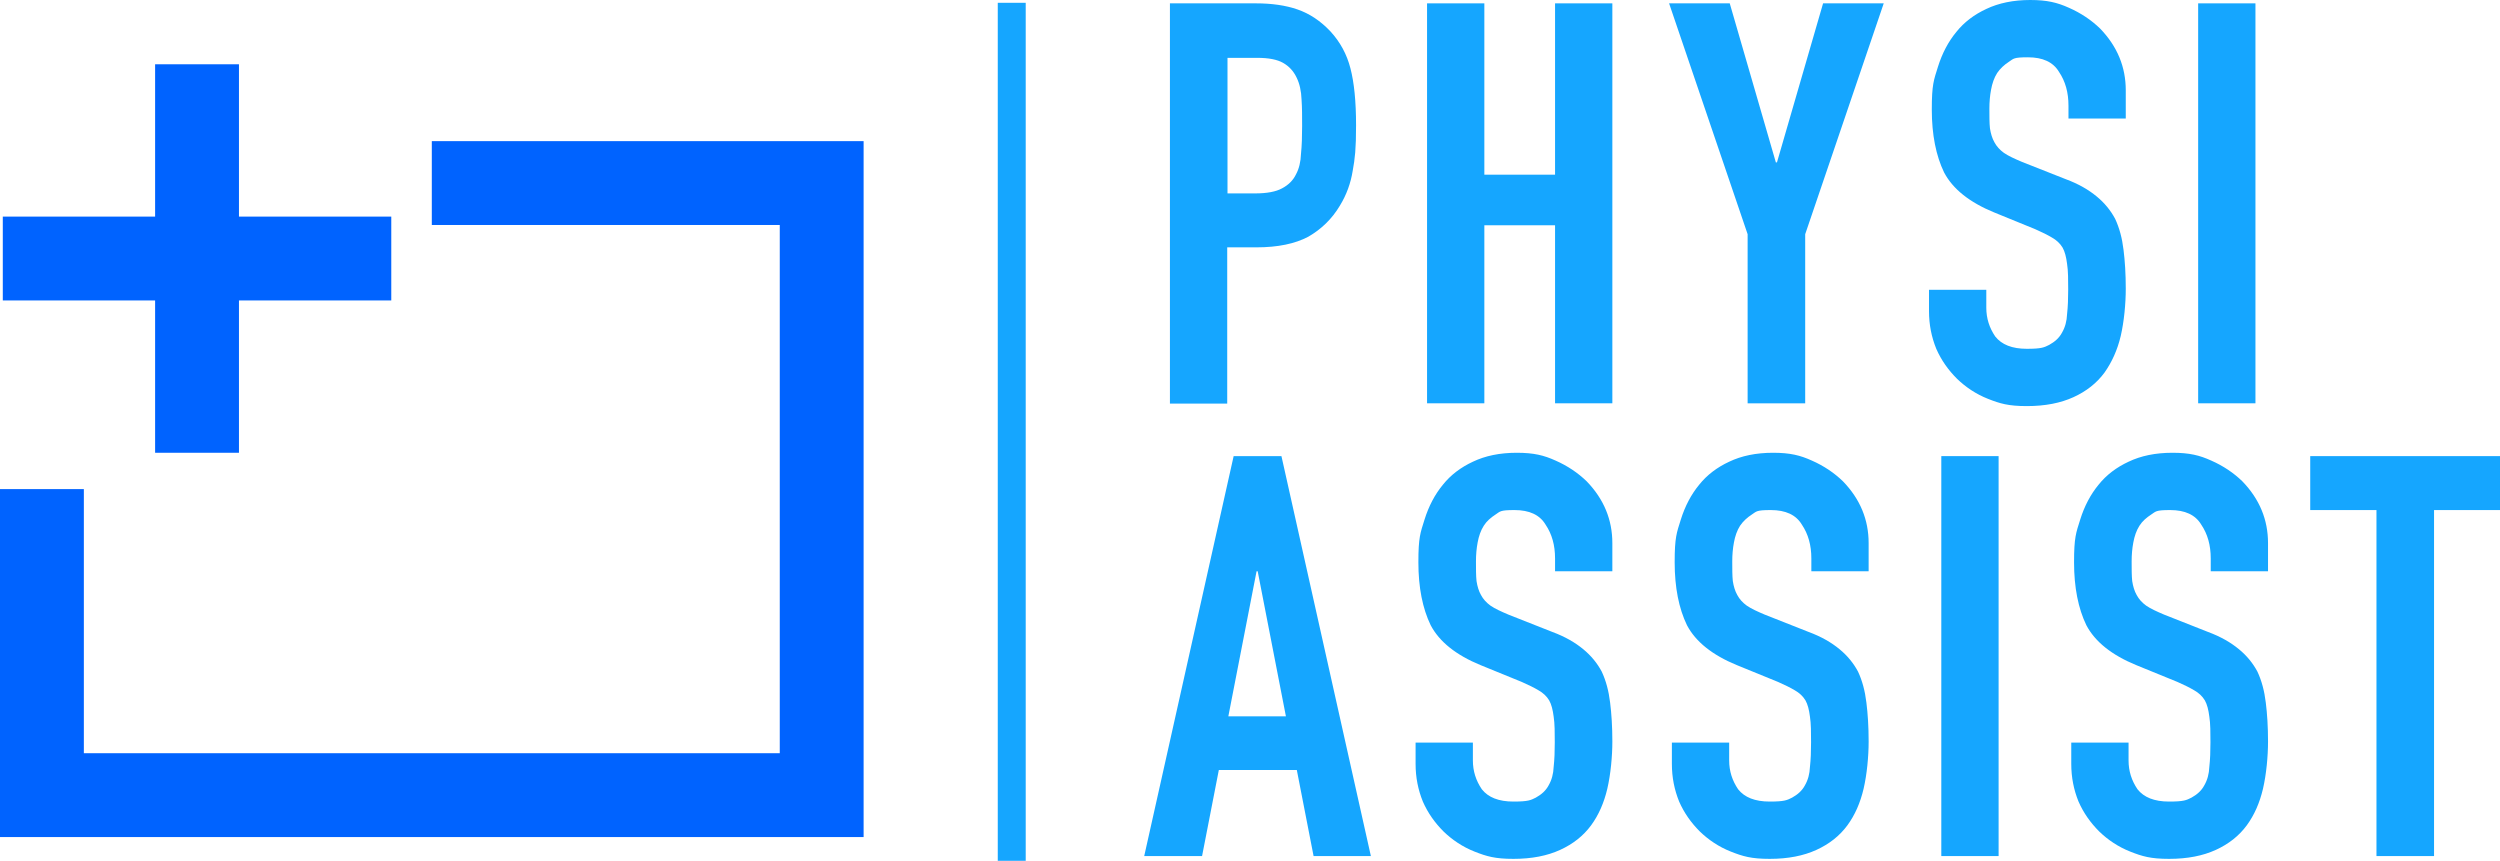
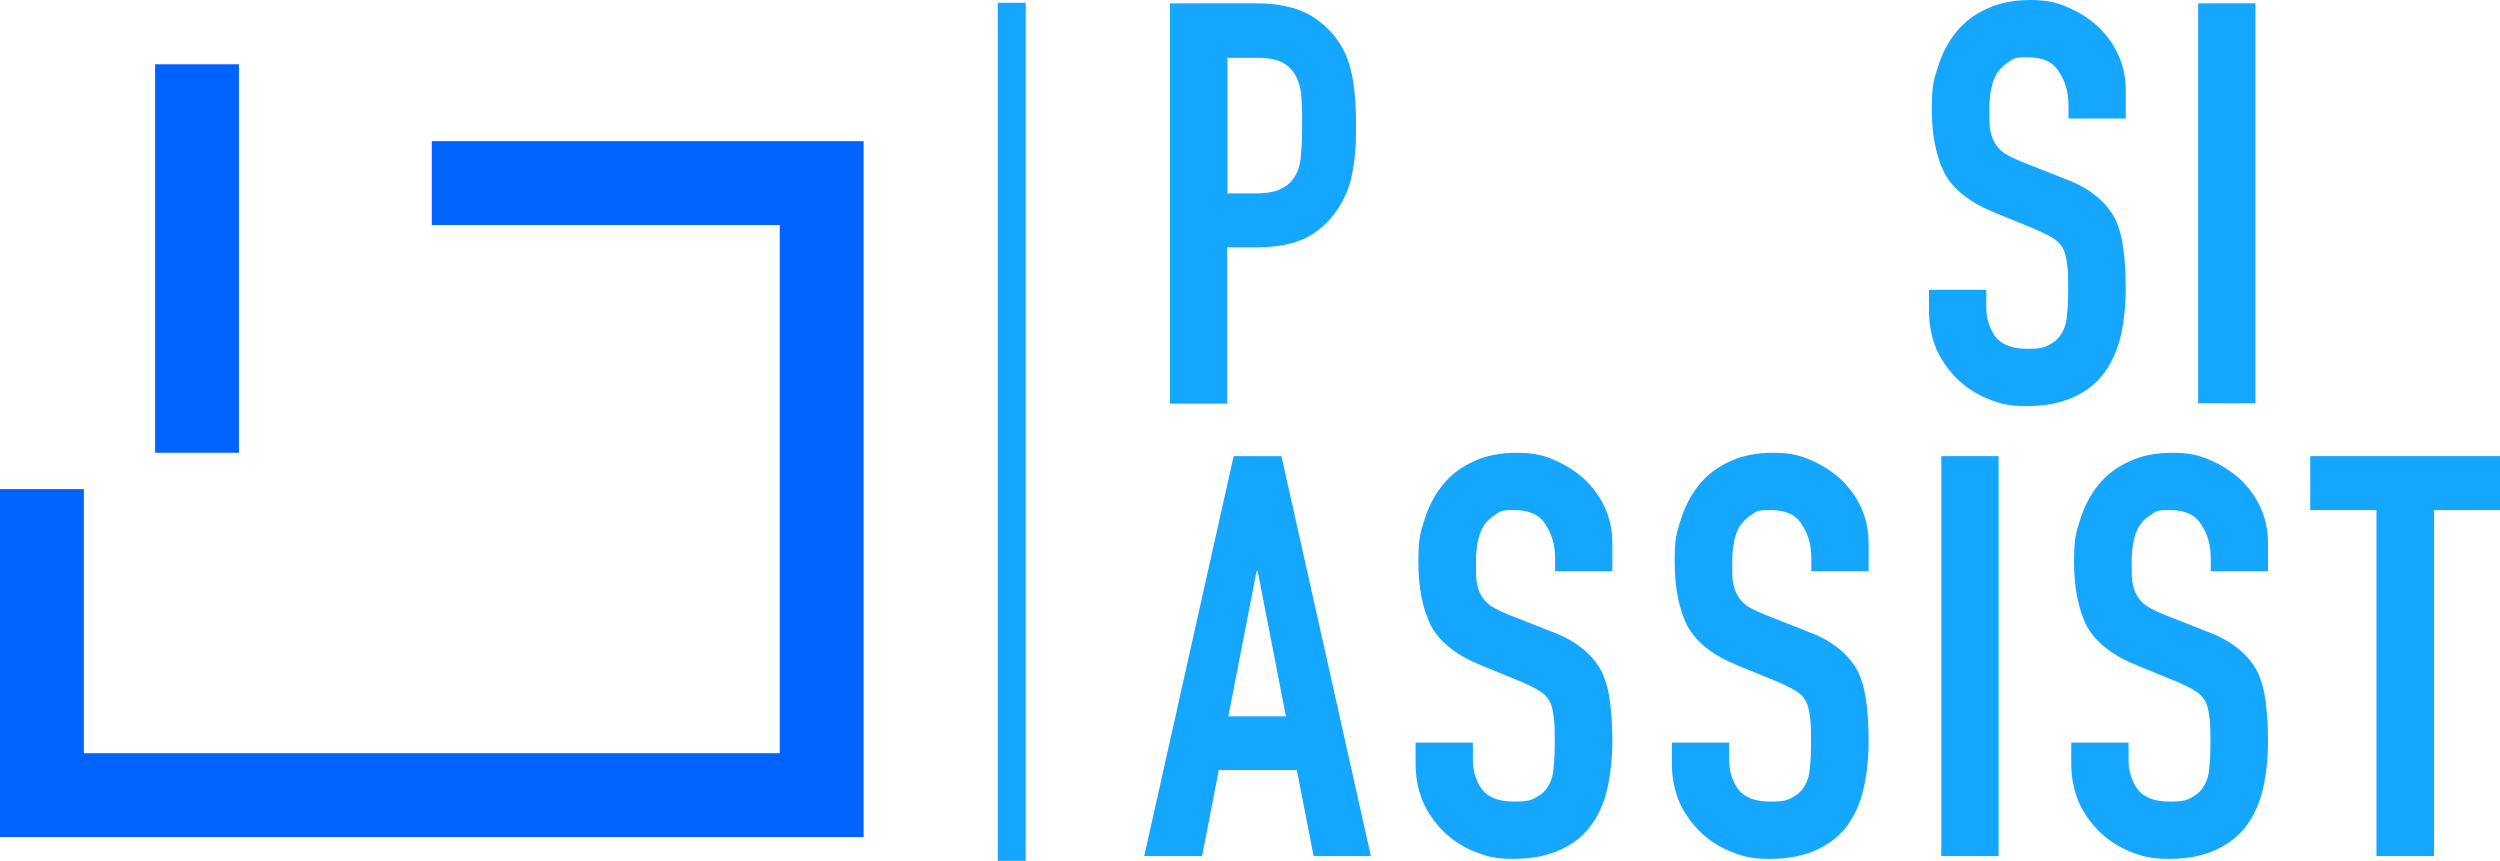
<svg xmlns="http://www.w3.org/2000/svg" id="Layer_1" viewBox="0 0 894.5 308">
  <defs>
    <style>      .st0 {        fill: #15a6ff;      }      .st1 {        fill: #0063ff;      }    </style>
  </defs>
  <path class="st0" d="M418.6,144.3V1.2h30.8c5.6,0,10.6.7,14.9,2.2s8.2,4.1,11.7,7.8c3.5,3.8,5.9,8.2,7.2,13.3,1.3,5,2,11.7,2,20.3s-.4,11.9-1.2,16.3c-.7,4.4-2.2,8.6-4.6,12.5-2.8,4.7-6.6,8.4-11.3,11.1-4.7,2.5-10.9,3.8-18.5,3.8h-10.5v55.9h-20.5ZM439.2,20.5v48.7h9.9c4.2,0,7.4-.6,9.6-1.8,2.3-1.2,4-2.9,5-5,1.1-2,1.7-4.5,1.8-7.4.3-2.9.4-6.2.4-9.9s0-6.5-.2-9.4c-.1-3.1-.7-5.8-1.8-8-1.1-2.3-2.7-4-4.8-5.2-2.1-1.2-5.2-1.8-9.2-1.8h-10.7v-.2Z" />
-   <path class="st0" d="M510.6,144.3V1.2h20.5v61.3h25.3V1.2h20.5v143.1h-20.5v-63.7h-25.3v63.7h-20.5,0Z" />
-   <path class="st0" d="M625.3,144.3v-60.5L597.2,1.2h21.7l16.5,56.9h.4l16.5-56.9h21.7l-28.1,82.6v60.5h-20.6Z" />
  <path class="st0" d="M760.6,42.4h-20.5v-4.6c0-4.7-1.1-8.7-3.4-12.1-2.1-3.5-5.8-5.2-11.1-5.2s-5.1.5-6.8,1.6-3.1,2.4-4.2,4c-1.1,1.7-1.8,3.8-2.2,6-.4,2.1-.6,4.4-.6,6.8s0,5.2.2,7c.3,1.9.8,3.6,1.6,5,.8,1.5,1.9,2.7,3.4,3.8,1.6,1.1,3.8,2.1,6.4,3.2l15.7,6.2c4.6,1.7,8.2,3.8,11.1,6.2,2.8,2.3,5,5,6.6,8,1.5,3.2,2.5,6.9,3,11.1.5,4,.8,8.6.8,13.9s-.6,11.7-1.8,16.9c-1.2,5.1-3.2,9.4-5.8,13.1-2.8,3.8-6.5,6.7-11.1,8.8s-10.1,3.2-16.7,3.2-9.6-.9-13.9-2.6c-4.3-1.7-8-4.2-11.1-7.2-3.1-3.1-5.6-6.6-7.4-10.7-1.7-4.2-2.6-8.6-2.6-13.5v-7.6h20.5v6.4c0,3.8,1.1,7.2,3.2,10.3,2.3,2.9,6,4.4,11.3,4.4s6.2-.5,8-1.4c2-1.1,3.6-2.5,4.6-4.4,1.1-1.9,1.7-4.1,1.8-6.6.3-2.7.4-5.6.4-8.8s0-6.8-.4-9.2c-.3-2.4-.8-4.4-1.6-5.8-.9-1.5-2.2-2.7-3.8-3.6-1.5-.9-3.5-1.9-6-3l-14.7-6c-8.8-3.6-14.8-8.4-17.9-14.3-2.9-6-4.4-13.5-4.4-22.5s.7-10.5,2.2-15.3,3.7-9,6.6-12.5c2.8-3.5,6.4-6.2,10.7-8.2C715.1,1.1,720.4,0,726.4,0s9.7.9,13.9,2.8c4.3,1.9,8,4.4,11.1,7.4,6.2,6.4,9.2,13.8,9.2,22.1,0,0,0,10.1,0,10.1Z" />
  <path class="st0" d="M786.5,144.3V1.2h20.5v143.1h-20.5Z" />
  <path class="st0" d="M460.1,256.3l-10.1-51.9h-.4l-10.1,51.9h20.6ZM409.4,306.3l32-143.1h17.1l32,143.1h-20.5l-6-30.8h-27.9l-6,30.8h-20.7Z" />
  <path class="st0" d="M576.9,204.4h-20.5v-4.6c0-4.7-1.1-8.7-3.4-12.1-2.1-3.5-5.8-5.2-11.1-5.2s-5.1.5-6.8,1.6-3.2,2.4-4.2,4c-1.1,1.7-1.8,3.8-2.2,6-.4,2.1-.6,4.4-.6,6.8s0,5.2.2,7c.3,1.9.8,3.6,1.6,5,.8,1.5,1.9,2.7,3.4,3.8,1.6,1.1,3.8,2.1,6.4,3.2l15.7,6.2c4.6,1.7,8.2,3.8,11.1,6.2,2.8,2.3,5,5,6.6,8,1.5,3.2,2.5,6.9,3,11.1.5,4,.8,8.6.8,13.9s-.6,11.7-1.8,16.9c-1.2,5.1-3.1,9.4-5.8,13.1-2.8,3.8-6.5,6.7-11.1,8.8-4.6,2.1-10.1,3.2-16.7,3.2s-9.6-.9-13.9-2.6-8-4.2-11.1-7.2c-3.1-3.1-5.6-6.6-7.4-10.7-1.7-4.2-2.6-8.6-2.6-13.5v-7.6h20.5v6.4c0,3.8,1.1,7.2,3.2,10.3,2.3,2.9,6,4.4,11.3,4.4s6.2-.5,8-1.4c2-1.1,3.6-2.5,4.6-4.4,1.1-1.9,1.7-4.1,1.8-6.6.3-2.7.4-5.6.4-8.8s0-6.8-.4-9.2c-.3-2.4-.8-4.4-1.6-5.8-.9-1.5-2.2-2.7-3.8-3.6-1.5-.9-3.5-1.9-6-3l-14.7-6c-8.8-3.6-14.8-8.4-17.9-14.3-2.9-6-4.4-13.5-4.4-22.5s.7-10.5,2.2-15.3,3.7-9,6.6-12.5c2.8-3.5,6.4-6.2,10.7-8.2,4.4-2.1,9.6-3.2,15.7-3.2s9.7.9,13.9,2.8c4.3,1.9,8,4.4,11.1,7.4,6.2,6.4,9.2,13.8,9.2,22.1v10.1h0Z" />
  <path class="st0" d="M668.6,204.4h-20.5v-4.6c0-4.7-1.1-8.7-3.4-12.1-2.1-3.5-5.8-5.2-11.1-5.2s-5.1.5-6.8,1.6-3.1,2.4-4.2,4c-1.1,1.7-1.8,3.8-2.2,6-.4,2.1-.6,4.4-.6,6.8s0,5.2.2,7c.3,1.9.8,3.6,1.6,5,.8,1.5,1.9,2.7,3.4,3.8,1.6,1.1,3.8,2.1,6.4,3.2l15.7,6.2c4.6,1.7,8.2,3.8,11.1,6.2,2.8,2.3,5,5,6.6,8,1.5,3.2,2.5,6.9,3,11.1.5,4,.8,8.6.8,13.9s-.6,11.7-1.8,16.9c-1.2,5.1-3.1,9.4-5.8,13.1-2.8,3.8-6.5,6.7-11.1,8.8-4.6,2.1-10.1,3.2-16.7,3.2s-9.6-.9-13.9-2.6-8-4.2-11.1-7.2c-3.1-3.1-5.6-6.6-7.4-10.7-1.7-4.2-2.6-8.6-2.6-13.5v-7.6h20.5v6.4c0,3.8,1.1,7.2,3.2,10.3,2.3,2.9,6,4.4,11.3,4.4s6.2-.5,8-1.4c2-1.1,3.6-2.5,4.6-4.4,1.1-1.9,1.7-4.1,1.8-6.6.3-2.7.4-5.6.4-8.8s0-6.8-.4-9.2c-.3-2.4-.8-4.4-1.6-5.8-.9-1.5-2.2-2.7-3.8-3.6-1.5-.9-3.5-1.9-6-3l-14.7-6c-8.8-3.6-14.8-8.4-17.9-14.3-2.9-6-4.4-13.5-4.4-22.5s.7-10.5,2.2-15.3,3.7-9,6.6-12.5c2.8-3.5,6.4-6.2,10.7-8.2,4.4-2.1,9.6-3.2,15.7-3.2s9.7.9,13.9,2.8c4.3,1.9,8,4.4,11.1,7.4,6.2,6.4,9.2,13.8,9.2,22.1v10.1h0Z" />
  <path class="st0" d="M694.6,306.3v-143.1h20.5v143.1h-20.5Z" />
  <path class="st0" d="M811.5,204.4h-20.5v-4.6c0-4.7-1.1-8.7-3.4-12.1-2.1-3.5-5.8-5.2-11.1-5.2s-5.1.5-6.8,1.6-3.2,2.4-4.2,4c-1.1,1.7-1.8,3.8-2.2,6-.4,2.1-.6,4.4-.6,6.8s0,5.2.2,7c.3,1.9.8,3.6,1.6,5,.8,1.5,1.9,2.7,3.4,3.8,1.6,1.1,3.8,2.1,6.4,3.2l15.7,6.2c4.6,1.7,8.2,3.8,11.1,6.2,2.8,2.3,5,5,6.6,8,1.5,3.2,2.5,6.9,3,11.1.5,4,.8,8.6.8,13.9s-.6,11.7-1.8,16.9c-1.2,5.1-3.1,9.4-5.8,13.1-2.8,3.8-6.5,6.7-11.1,8.8-4.6,2.1-10.1,3.2-16.7,3.2s-9.6-.9-13.9-2.6-8-4.2-11.1-7.2c-3.1-3.1-5.6-6.6-7.4-10.7-1.7-4.2-2.6-8.6-2.6-13.5v-7.6h20.5v6.4c0,3.8,1.1,7.2,3.2,10.3,2.3,2.9,6,4.4,11.3,4.4s6.2-.5,8-1.4c2-1.1,3.6-2.5,4.6-4.4,1.1-1.9,1.7-4.1,1.8-6.6.3-2.7.4-5.6.4-8.8s0-6.8-.4-9.2c-.3-2.4-.8-4.4-1.6-5.8-.9-1.5-2.2-2.7-3.8-3.6-1.5-.9-3.5-1.9-6-3l-14.7-6c-8.8-3.6-14.8-8.4-17.9-14.3-2.9-6-4.4-13.5-4.4-22.5s.7-10.5,2.2-15.3,3.7-9,6.6-12.5c2.8-3.5,6.4-6.2,10.7-8.2,4.4-2.1,9.6-3.2,15.7-3.2s9.7.9,13.9,2.8c4.3,1.9,8,4.4,11.1,7.4,6.2,6.4,9.2,13.8,9.2,22.1v10.1h0Z" />
  <path class="st0" d="M850.3,306.3v-123.8h-23.7v-19.3h68v19.3h-23.7v123.8h-20.6Z" />
  <rect class="st0" x="357" y="1" width="10" height="307" />
  <polygon class="st1" points="309 299.5 0 299.5 0 175 30 175 30 269.5 279 269.5 279 80.5 154.5 80.5 154.5 50.5 309 50.5 309 299.5" />
  <rect class="st1" x="55.5" y="23" width="30" height="139" />
-   <rect class="st1" x="1" y="77.5" width="139" height="30" />
</svg>